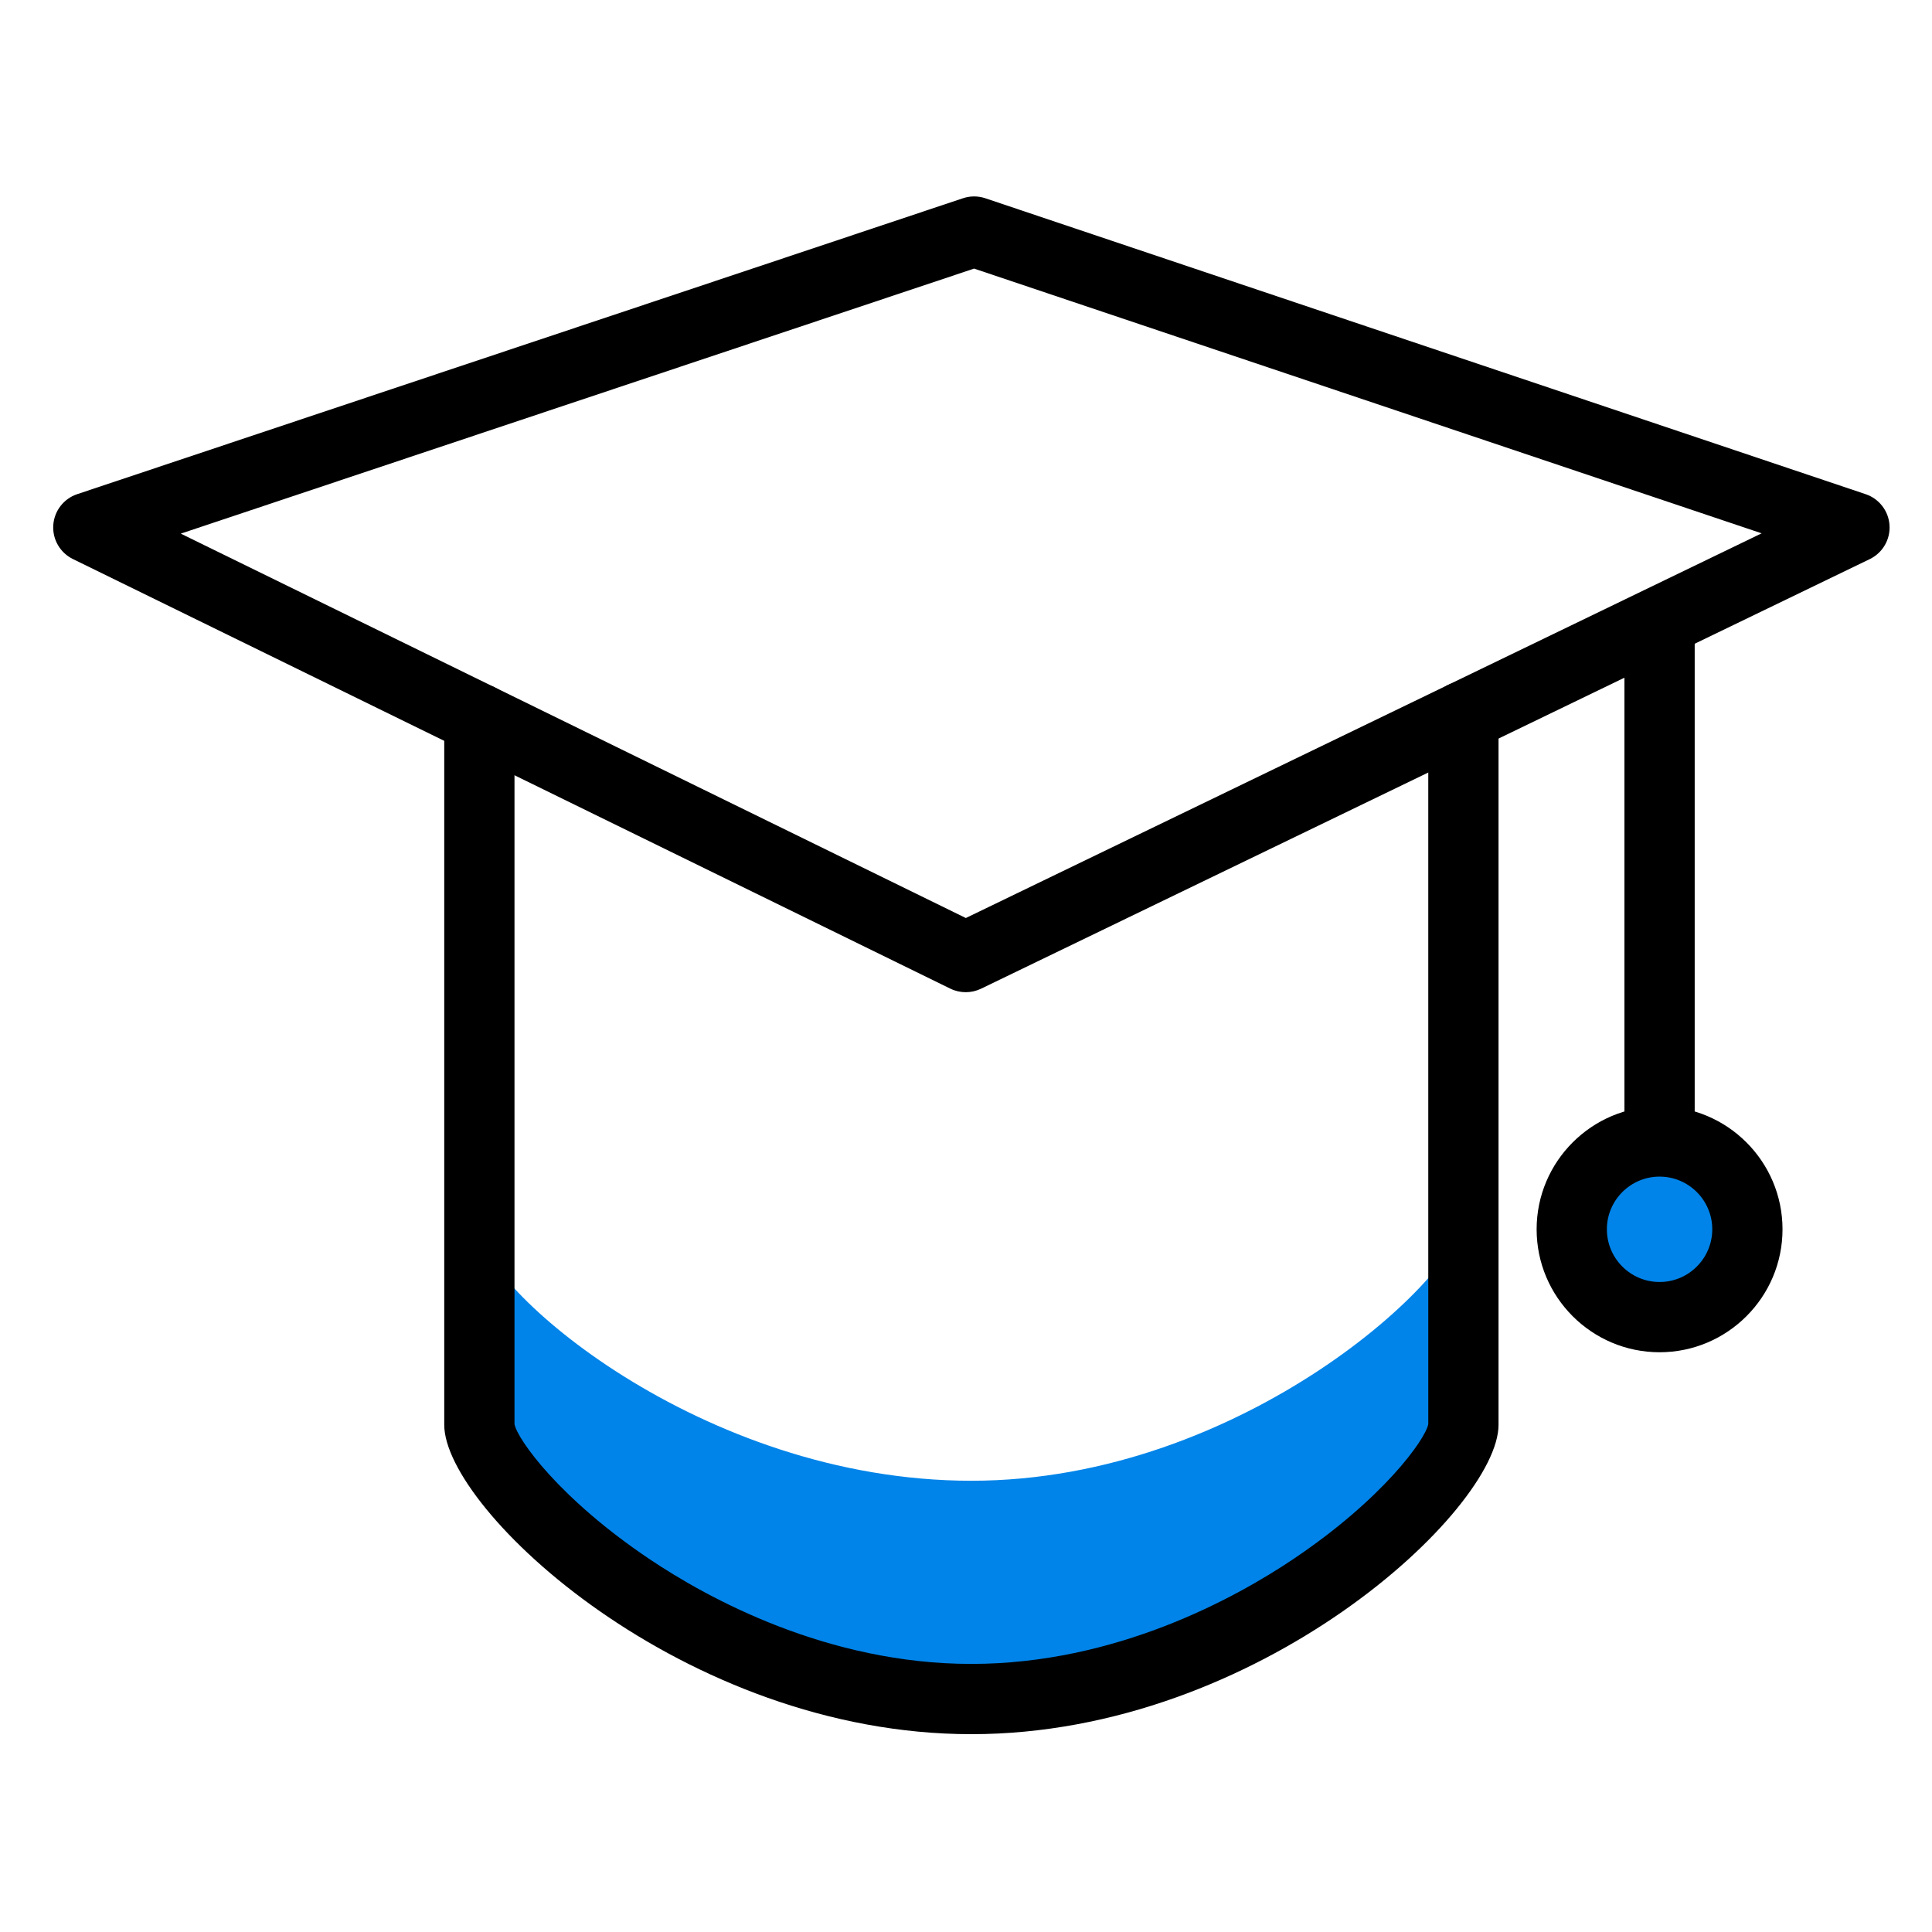
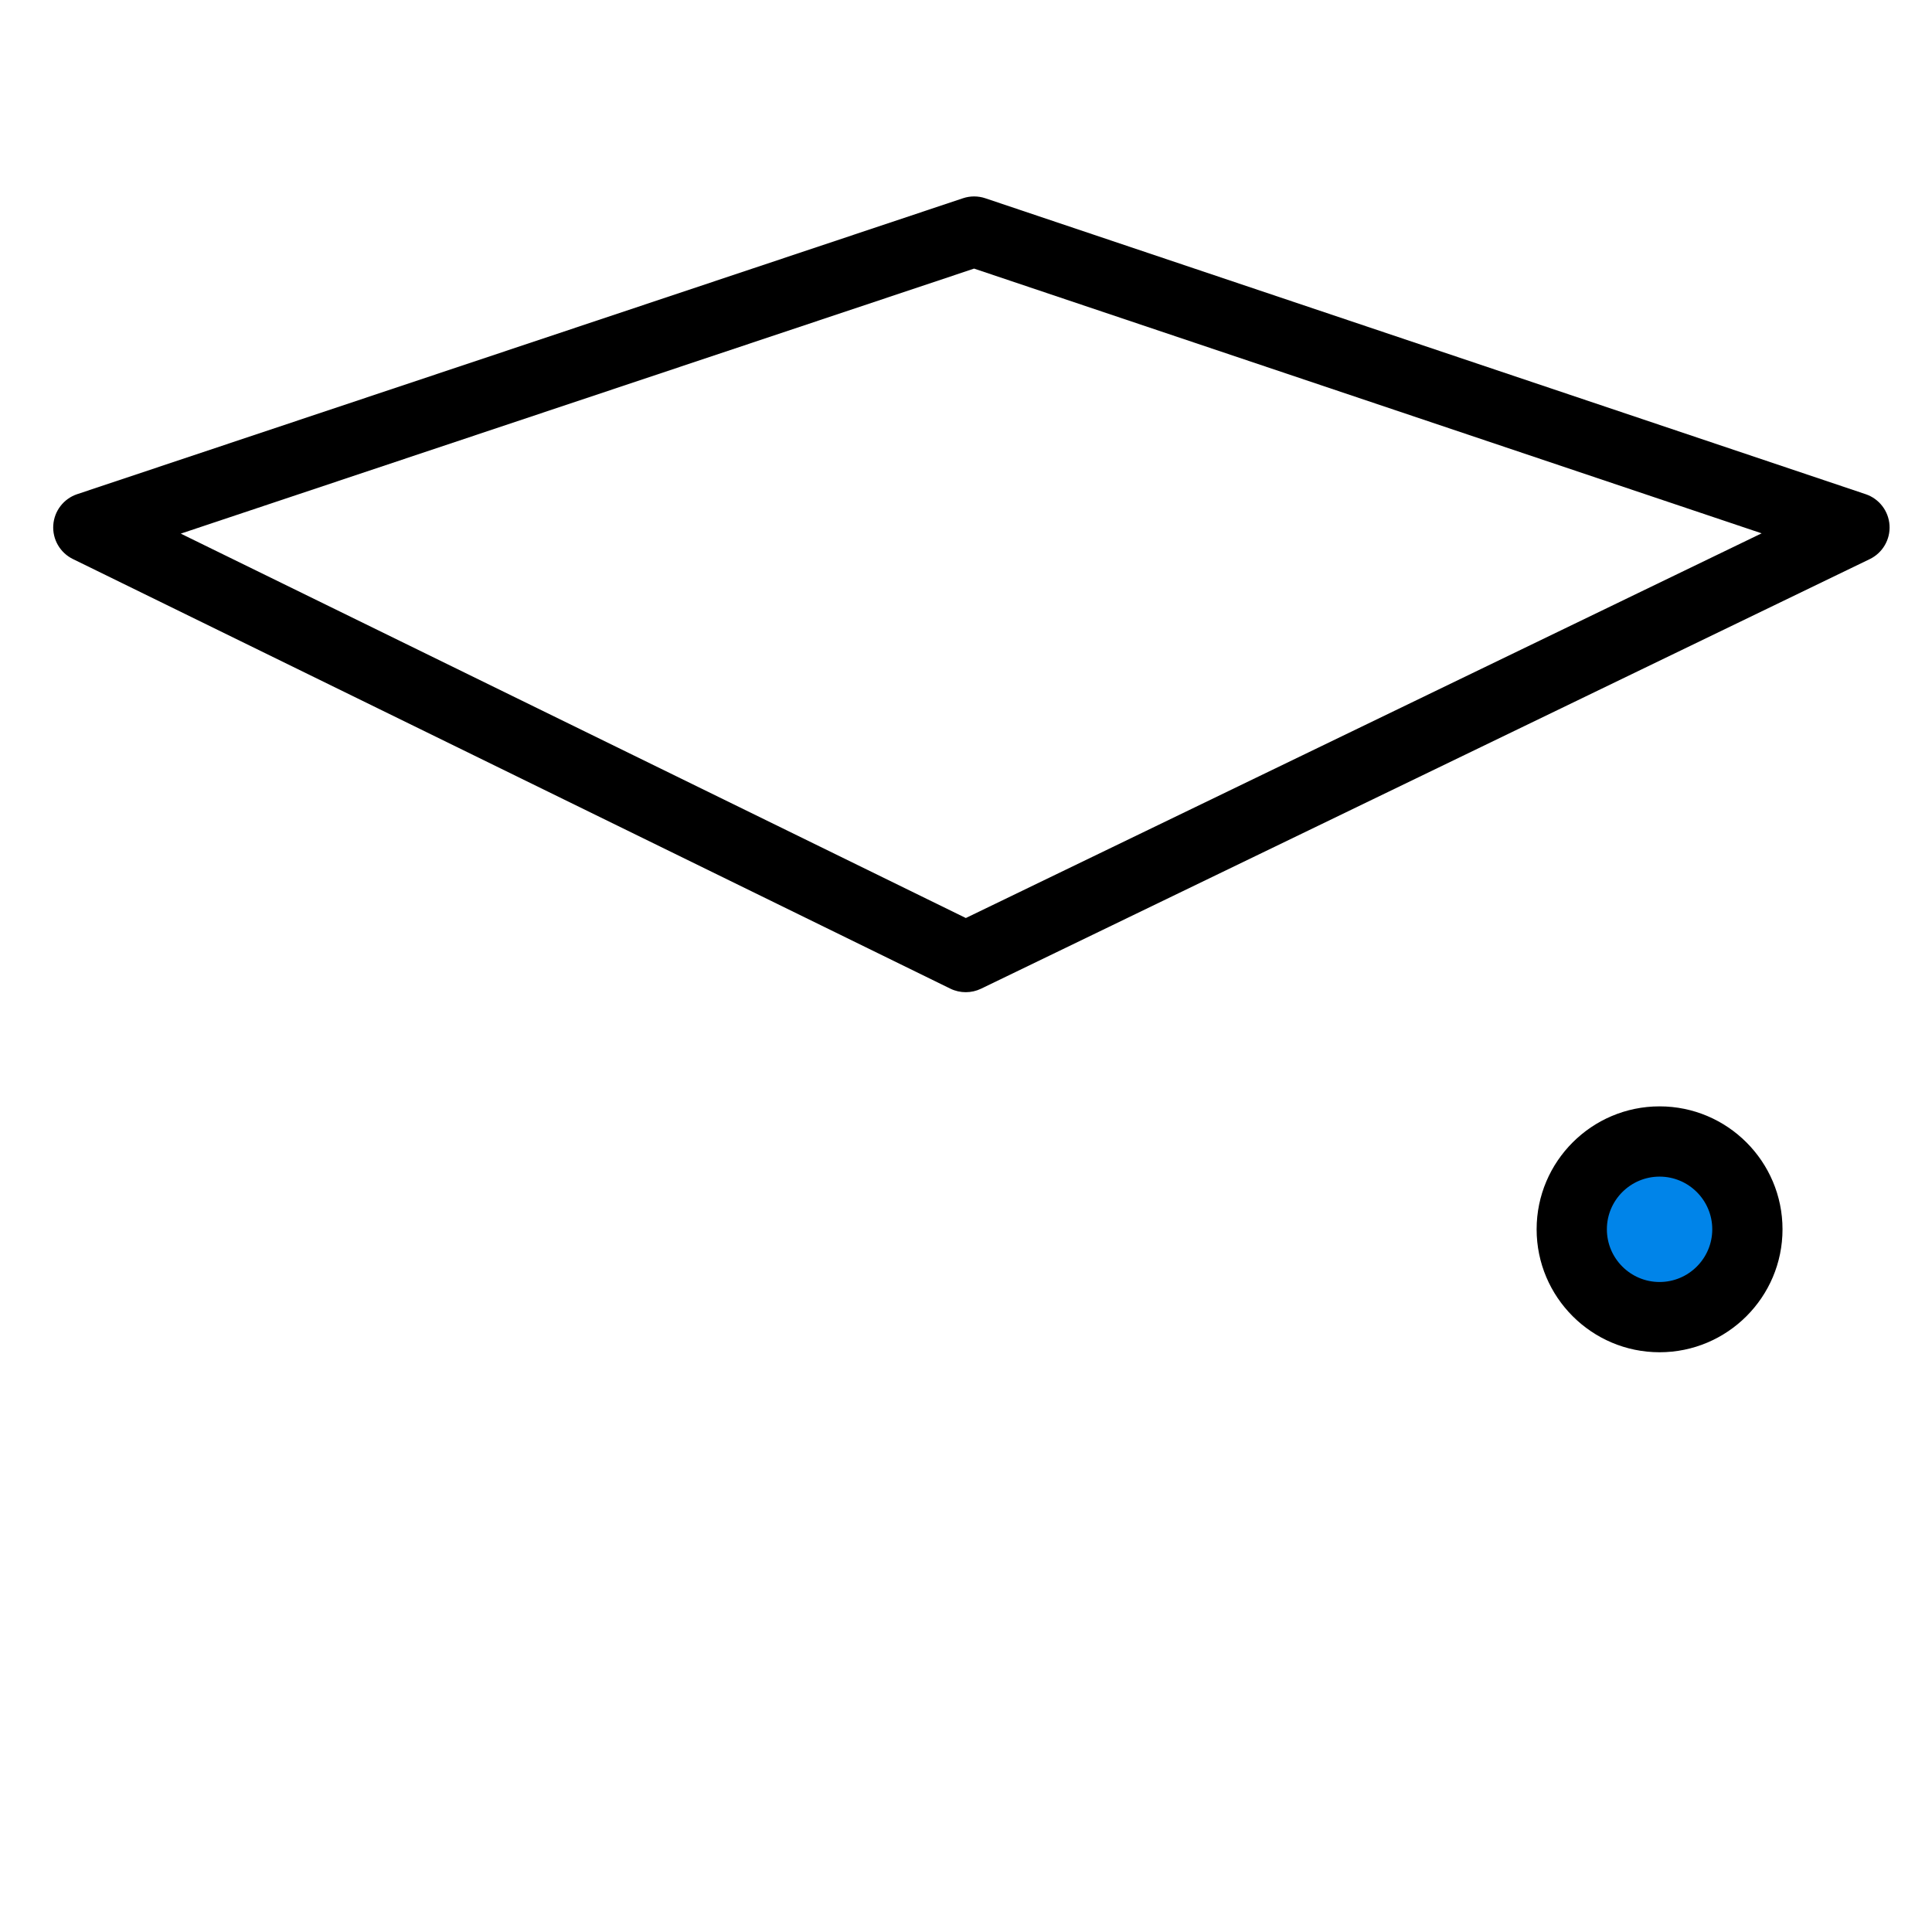
<svg xmlns="http://www.w3.org/2000/svg" version="1.1" id="Layer_1" x="0px" y="0px" width="220px" height="220px" viewBox="0 0 220 220" enable-background="new 0 0 220 220" xml:space="preserve">
  <g>
-     <path fill="#0084E9" d="M110.614,168.616c-30.943,0-56.027-22.227-56.027-28.633v22.449c0,6.406,25.084,30.015,56.027,30.015   c30.942,0,56.026-23.608,56.026-30.015v-23.831C166.641,145.007,141.557,168.616,110.614,168.616z" />
    <g>
-       <path d="M110.614,197.473c-32.763,0-60.027-25.573-60.027-35.222V81.867c0-2.209,1.791-4,4-4s4,1.791,4,4v80.303    c0.332,1.738,5.145,8.503,15.38,15.373c6.639,4.455,20.227,11.93,36.647,11.93c16.42,0,30.009-7.475,36.646-11.93    c10.235-6.87,15.048-13.635,15.38-15.373V81.589c0-2.209,1.791-4,4-4s4,1.791,4,4v80.662    C170.641,171.899,143.376,197.473,110.614,197.473z" />
-     </g>
+       </g>
    <g>
      <path d="M109.97,112.983c-0.603,0-1.204-0.136-1.759-0.407L8.299,63.657c-1.458-0.714-2.34-2.238-2.232-3.858    s1.184-3.014,2.724-3.528l100.867-33.697c0.825-0.276,1.719-0.274,2.542,0.002l100.245,33.697c1.541,0.519,2.615,1.918,2.718,3.54    c0.103,1.623-0.788,3.146-2.251,3.854l-101.2,48.919C111.161,112.851,110.565,112.983,109.97,112.983z M20.585,60.765    l89.396,43.771L200.6,60.731l-89.679-30.146L20.585,60.765z" />
    </g>
    <g>
-       <path d="M188.978,132.435c-2.209,0-4-1.791-4-4v-56.49c0-2.209,1.791-4,4-4s4,1.791,4,4v56.49    C192.978,130.644,191.187,132.435,188.978,132.435z" />
-     </g>
+       </g>
    <g>
      <circle fill="#0084E9" cx="188.978" cy="139.983" r="10" />
      <path d="M188.978,153.983c-7.72,0-14-6.28-14-14s6.28-14,14-14s14,6.28,14,14S196.697,153.983,188.978,153.983z M188.978,133.983    c-3.309,0-6,2.691-6,6s2.691,6,6,6s6-2.691,6-6S192.286,133.983,188.978,133.983z" />
    </g>
  </g>
</svg>